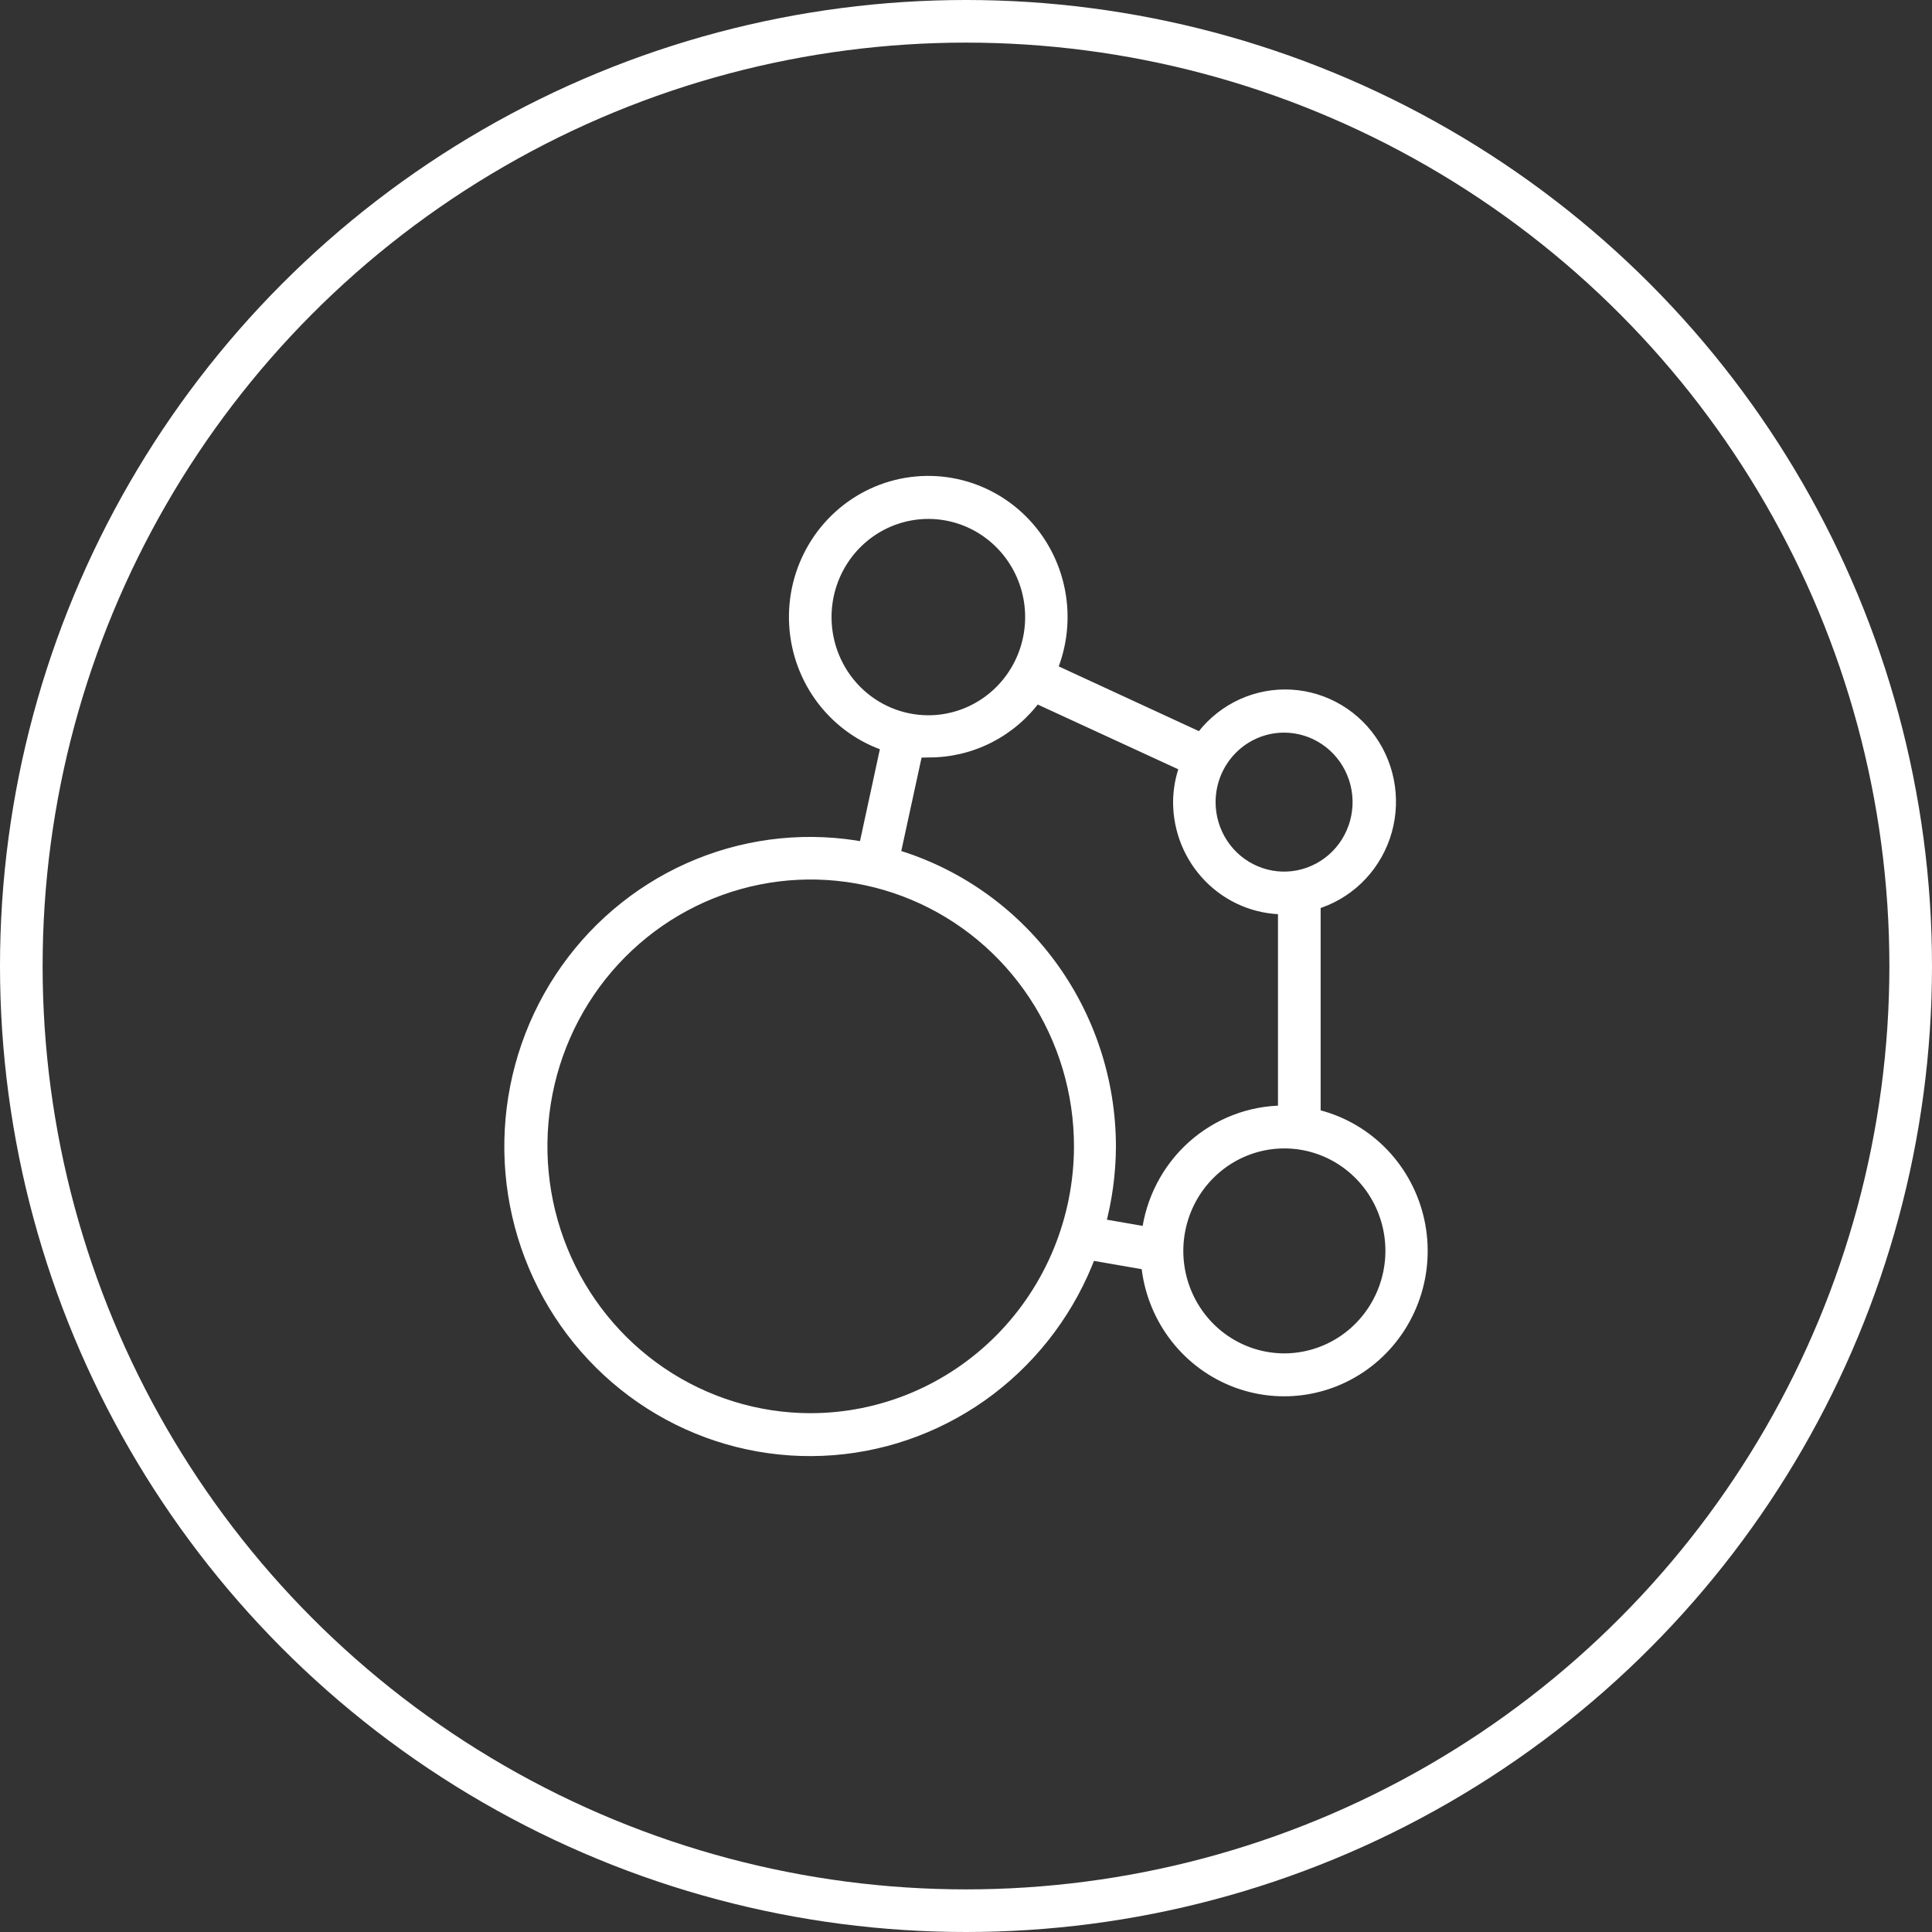
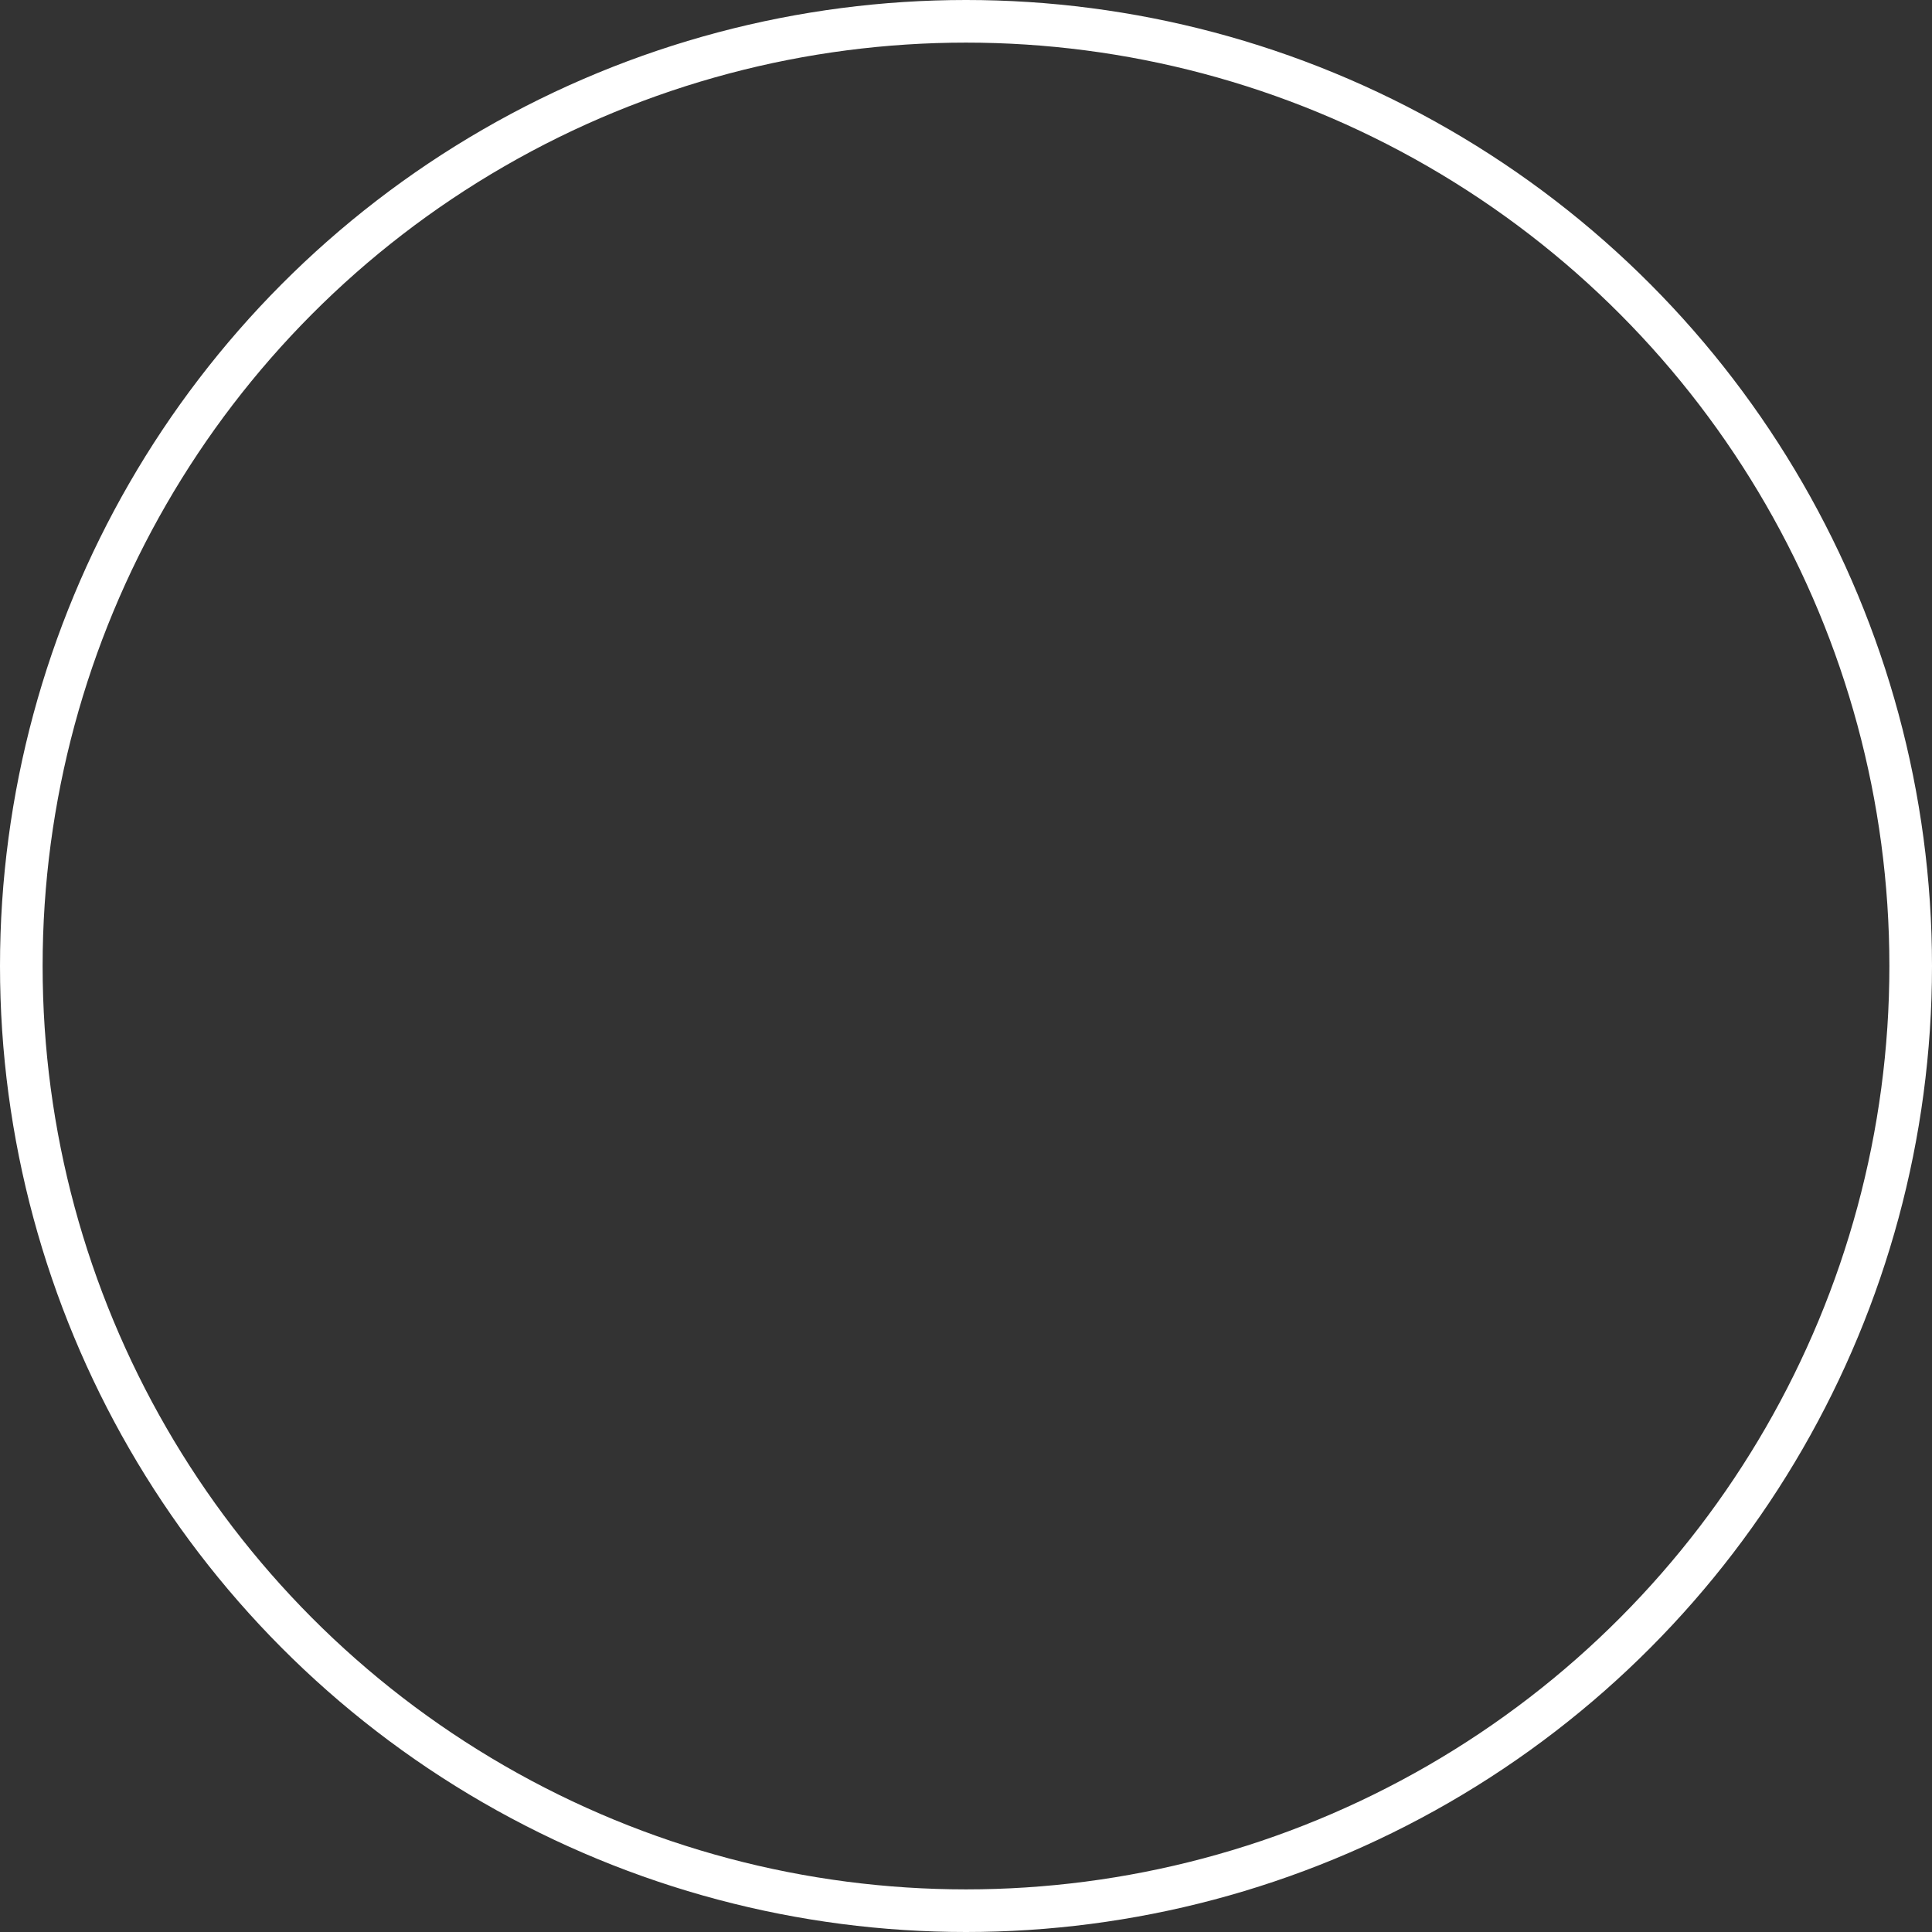
<svg xmlns="http://www.w3.org/2000/svg" width="136" height="136" viewBox="0 0 136 136" fill="none">
  <rect x="0" y="0" width="136" height="136" fill="#333333" stroke="none" />
  <circle cx="68" cy="68" r="66.5" stroke="white" stroke-width="3" />
-   <path d="M92.464 78.554V63.551C93.588 63.227 94.619 62.635 95.47 61.823C96.321 61.012 96.967 60.005 97.355 58.888C97.743 57.771 97.86 56.576 97.697 55.404C97.535 54.231 97.097 53.115 96.42 52.15C95.744 51.184 94.849 50.397 93.81 49.855C92.771 49.313 91.619 49.031 90.45 49.033C89.281 49.035 88.13 49.322 87.094 49.868C86.057 50.414 85.165 51.205 84.492 52.173V52.062L73.889 47.165C74.634 45.416 74.838 43.48 74.475 41.611C74.113 39.742 73.2 38.028 71.857 36.694C70.514 35.361 68.804 34.471 66.953 34.142C65.101 33.813 63.194 34.059 61.483 34.849C59.773 35.639 58.338 36.935 57.369 38.568C56.399 40.2 55.94 42.091 56.053 43.992C56.165 45.894 56.842 47.716 57.997 49.22C59.151 50.723 60.728 51.837 62.519 52.415L60.925 59.785C56.992 59.031 52.929 59.431 49.212 60.936C45.496 62.442 42.281 64.992 39.947 68.285C37.612 71.579 36.254 75.48 36.032 79.529C35.811 83.578 36.735 87.607 38.697 91.142C40.658 94.677 43.575 97.57 47.104 99.483C50.634 101.396 54.629 102.247 58.62 101.938C62.61 101.629 66.431 100.171 69.632 97.737C72.833 95.302 75.281 91.992 76.689 88.196L80.825 88.913C80.981 90.705 81.624 92.418 82.682 93.862C83.74 95.306 85.173 96.424 86.821 97.093C88.469 97.762 90.268 97.955 92.018 97.651C93.767 97.347 95.4 96.558 96.734 95.371C98.067 94.184 99.05 92.645 99.573 90.927C100.097 89.208 100.139 87.376 99.697 85.634C99.255 83.892 98.345 82.308 97.068 81.058C95.791 79.809 94.197 78.942 92.464 78.554ZM90.391 51.072C91.444 51.072 92.473 51.389 93.348 51.982C94.224 52.575 94.906 53.417 95.308 54.403C95.711 55.389 95.816 56.473 95.609 57.519C95.403 58.566 94.895 59.526 94.15 60.28C93.405 61.033 92.456 61.546 91.423 61.753C90.39 61.96 89.32 61.852 88.348 61.442C87.376 61.032 86.545 60.34 85.962 59.452C85.378 58.564 85.068 57.52 85.07 56.454C85.072 55.026 85.634 53.657 86.632 52.648C87.629 51.639 88.981 51.072 90.391 51.072ZM58.035 43.44C58.035 41.974 58.464 40.541 59.268 39.322C60.071 38.104 61.214 37.154 62.55 36.593C63.887 36.032 65.357 35.886 66.776 36.171C68.195 36.457 69.498 37.163 70.521 38.2C71.544 39.236 72.241 40.556 72.523 41.994C72.805 43.431 72.66 44.922 72.107 46.276C71.553 47.63 70.616 48.787 69.413 49.601C68.21 50.416 66.796 50.85 65.349 50.85C63.409 50.85 61.549 50.07 60.177 48.68C58.806 47.29 58.035 45.405 58.035 43.44ZM57.038 99.979C53.275 99.973 49.598 98.836 46.471 96.713C43.345 94.59 40.91 91.576 39.474 88.051C38.039 84.526 37.667 80.65 38.405 76.91C39.144 73.171 40.96 69.738 43.624 67.045C46.288 64.351 49.68 62.519 53.372 61.778C57.064 61.038 60.89 61.423 64.366 62.885C67.842 64.347 70.812 66.82 72.901 69.992C74.989 73.164 76.103 76.892 76.101 80.705C76.093 85.821 74.081 90.725 70.507 94.339C66.932 97.953 62.088 99.981 57.038 99.979ZM62.858 60.25L64.472 52.819C64.764 52.834 65.057 52.834 65.349 52.819C66.817 52.83 68.267 52.487 69.579 51.818C70.891 51.149 72.026 50.174 72.893 48.972L83.565 53.889C83.249 54.707 83.084 55.576 83.077 56.454C83.077 58.417 83.846 60.301 85.216 61.69C86.585 63.08 88.443 63.862 90.381 63.864H90.461V78.322H90.381C88.037 78.324 85.774 79.195 84.019 80.77C82.265 82.345 81.139 84.516 80.855 86.874L77.297 86.258C77.793 84.449 78.047 82.582 78.054 80.705C78.048 76.088 76.564 71.598 73.823 67.909C71.083 64.221 67.235 61.533 62.858 60.25ZM90.391 95.769C88.886 95.764 87.416 95.309 86.167 94.459C84.917 93.609 83.945 92.403 83.372 90.993C82.798 89.583 82.65 88.033 82.947 86.538C83.243 85.043 83.969 83.67 85.035 82.594C86.1 81.517 87.457 80.784 88.933 80.488C90.409 80.192 91.939 80.346 93.329 80.931C94.719 81.515 95.907 82.504 96.743 83.772C97.578 85.04 98.024 86.53 98.024 88.055C98.023 89.069 97.824 90.073 97.44 91.01C97.056 91.947 96.493 92.797 95.784 93.513C95.076 94.23 94.234 94.798 93.309 95.184C92.384 95.571 91.392 95.77 90.391 95.769Z" fill="white" stroke="white" />
</svg>